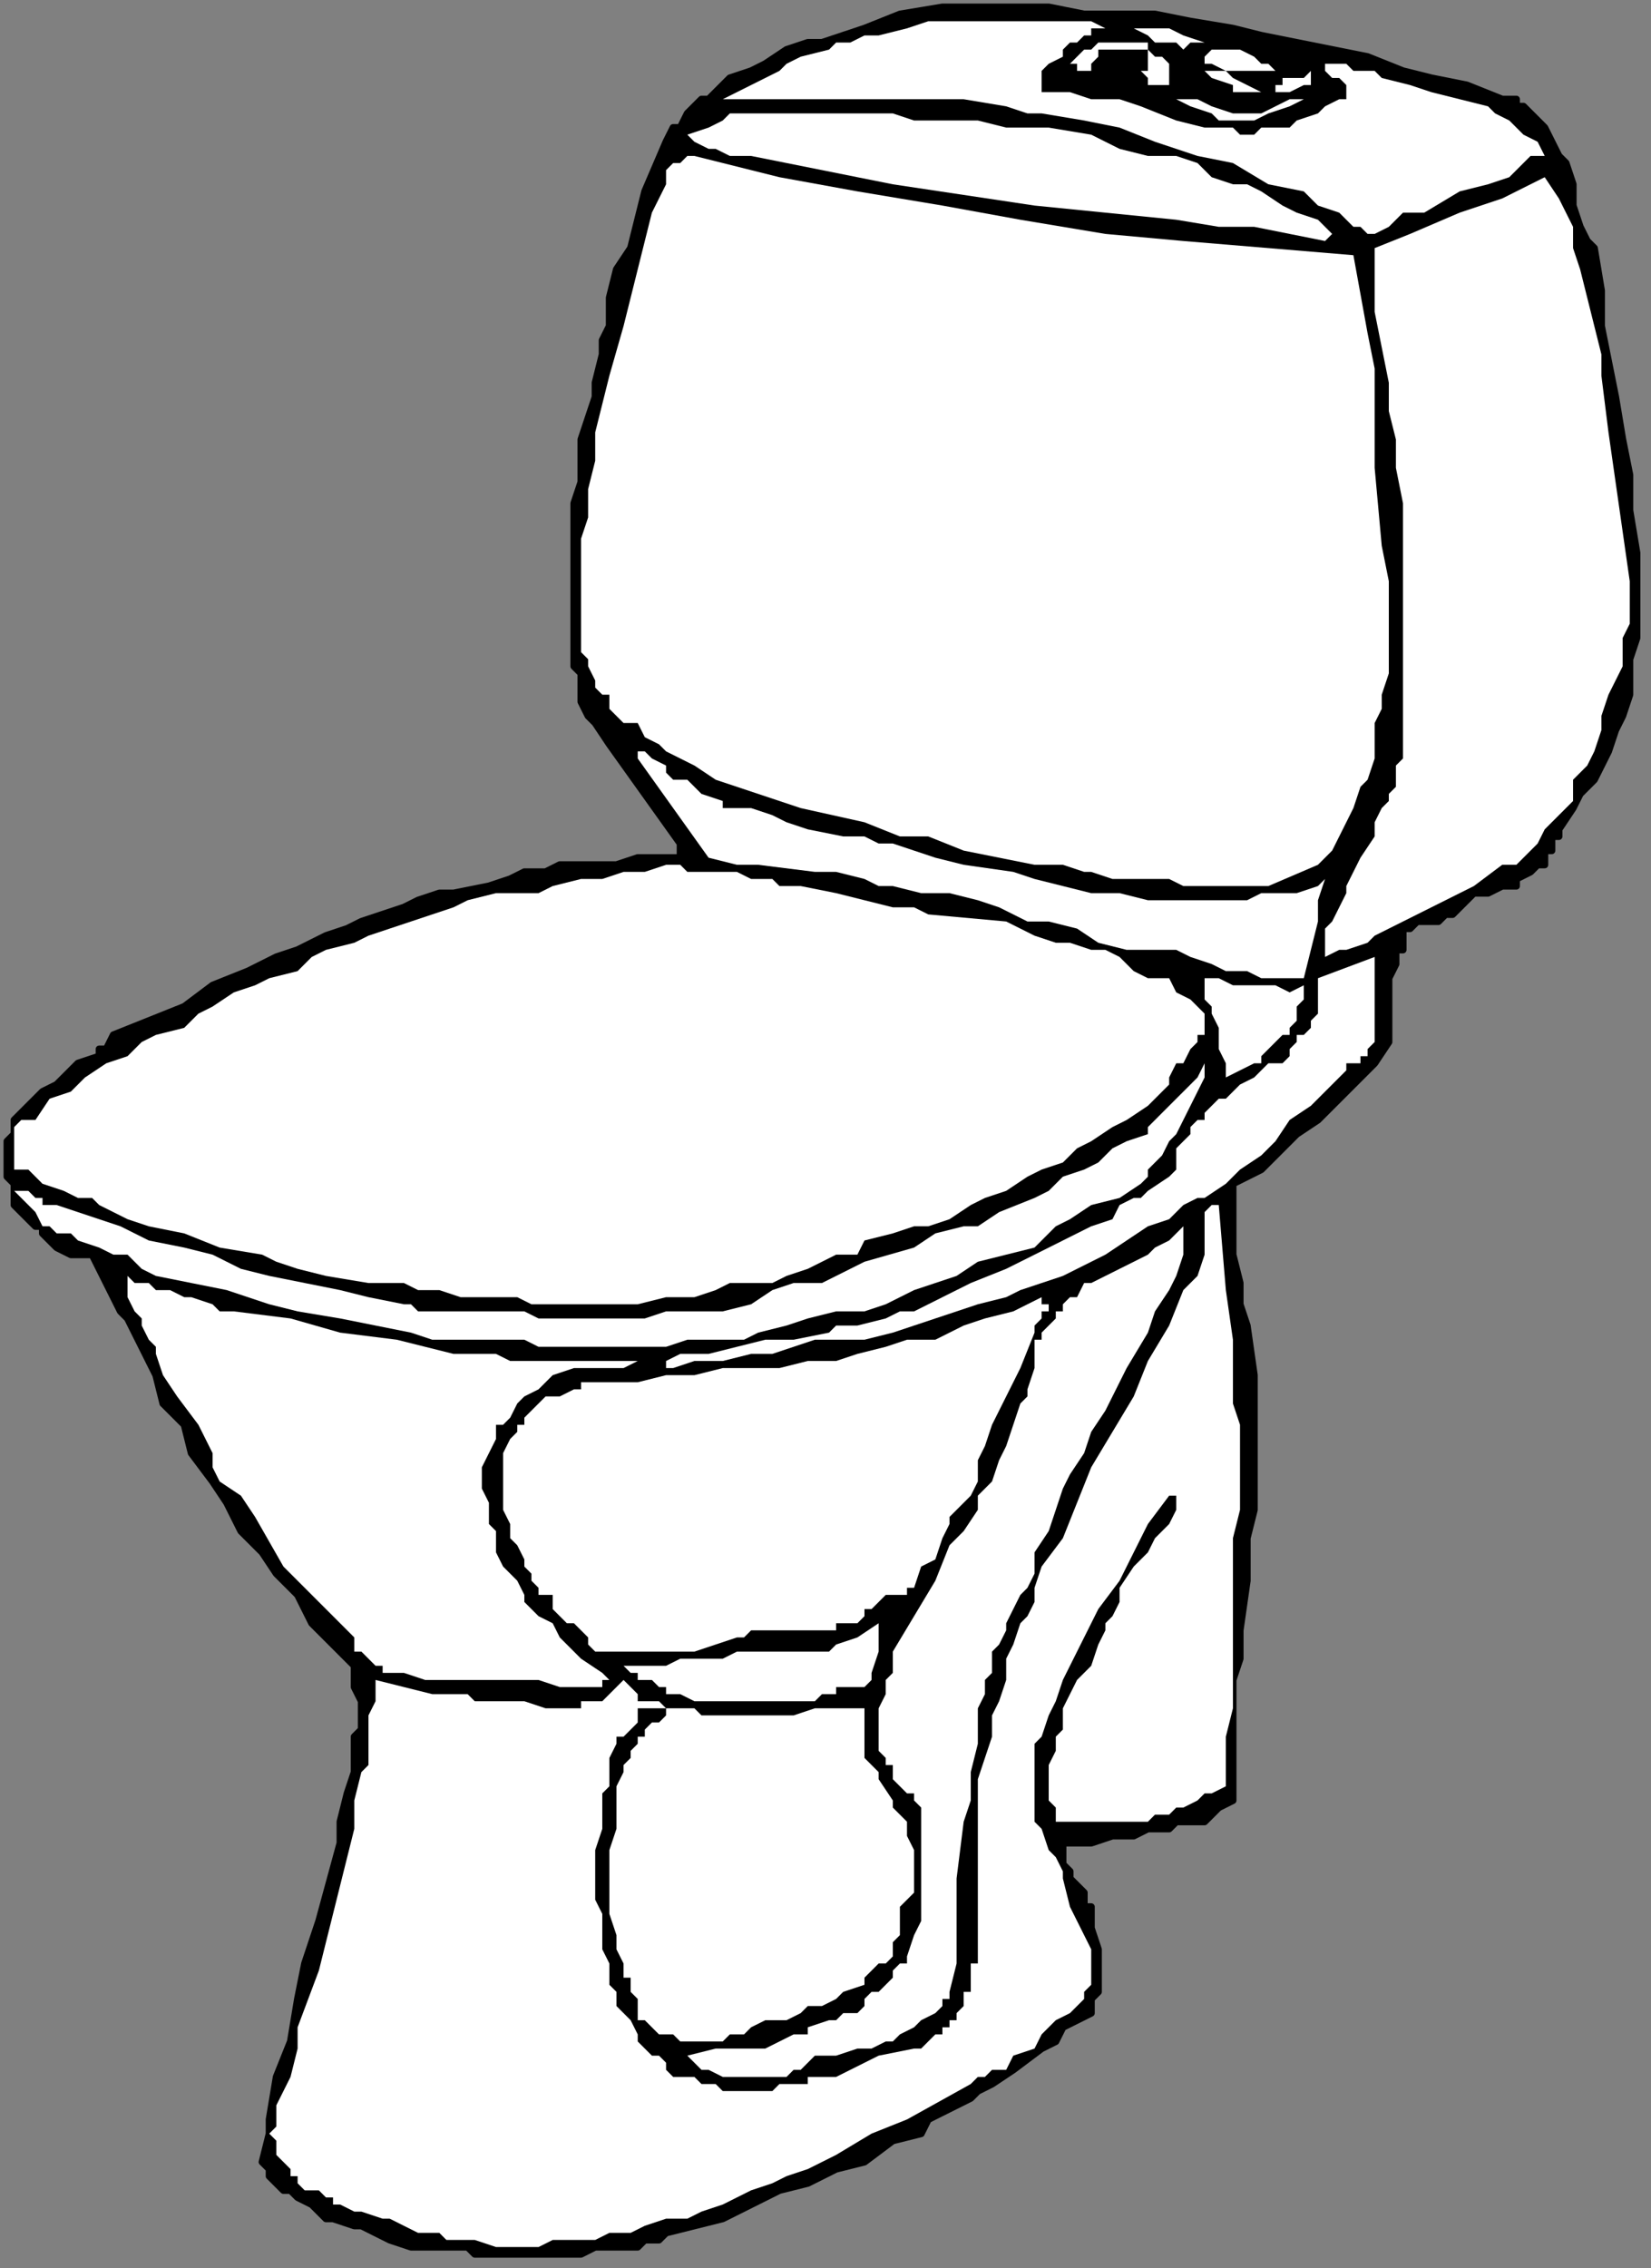
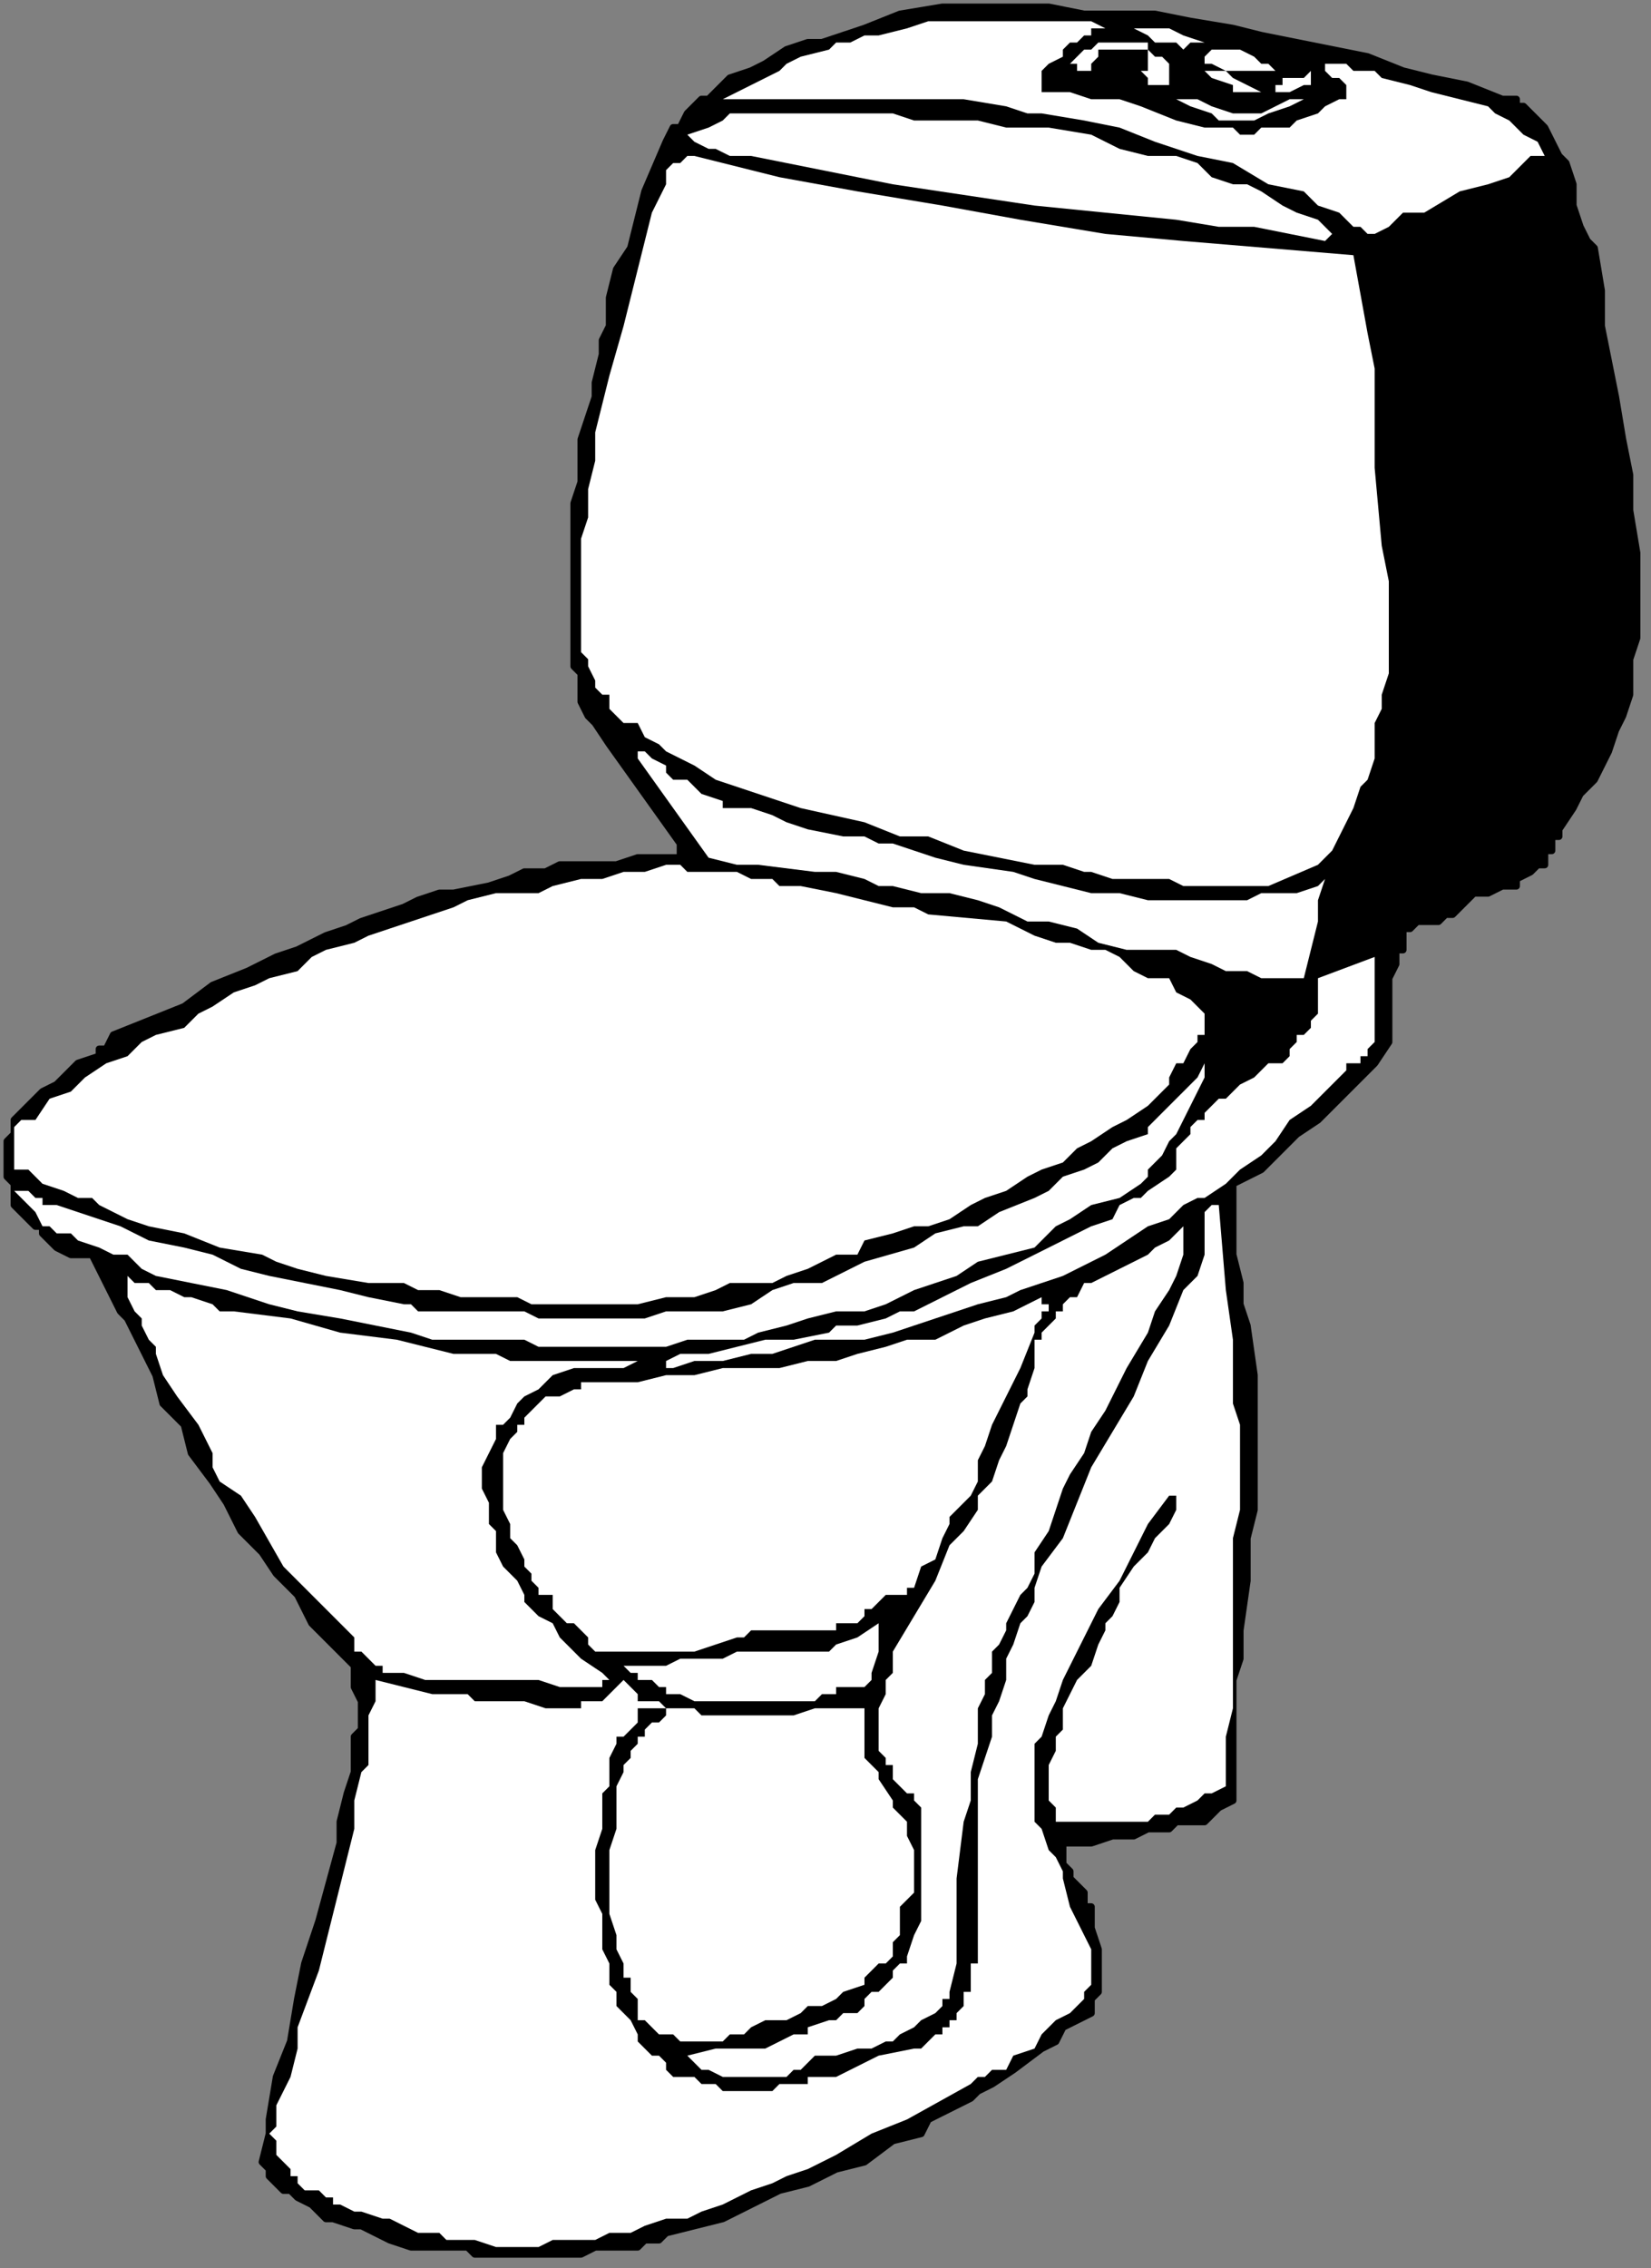
<svg xmlns="http://www.w3.org/2000/svg" xmlns:ns1="http://sodipodi.sourceforge.net/DTD/sodipodi-0.dtd" xmlns:ns2="http://www.inkscape.org/namespaces/inkscape" version="1.0" width="61.648mm" height="84.667mm" id="svg49" ns1:docname="BATH104.WMF">
  <rect width="100%" height="100%" fill="#808080" stroke="none" />
  <ns1:namedview pagecolor="#ffffff" bordercolor="#666666" borderopacity="1" objecttolerance="10" gridtolerance="10" guidetolerance="10" ns2:pageopacity="0" ns2:pageshadow="2" ns2:window-width="640" ns2:window-height="480" id="namedview51" />
  <defs id="defs3">
    <pattern id="WMFhbasepattern" patternUnits="userSpaceOnUse" width="6" height="6" x="0" y="0" />
  </defs>
  <path style="fill:#000000;fill-rule:evenodd;fill-opacity:1;stroke:none;" d="  M 94,20   L 94,20   L 91,27   L 90,31   L 89,35   L 87,38   L 86,42   L 86,44   L 86,46   L 85,48   L 85,50   L 84,54   L 84,56   L 82,62   L 82,68   L 81,71   L 81,74   L 81,76   L 81,78   L 81,82   L 81,86   L 81,90   L 81,92   L 81,94   L 82,95   L 82,98   L 82,99   L 83,101   L 84,102   L 86,105   L 96,119   L 96,121   L 93,121   L 90,121   L 87,122   L 85,122   L 83,122   L 82,122   L 79,122   L 77,123   L 74,123   L 72,124   L 69,125   L 64,126   L 62,126   L 59,127   L 57,128   L 54,129   L 51,130   L 49,131   L 46,132   L 44,133   L 42,134   L 39,135   L 35,137   L 30,139   L 26,142   L 21,144   L 16,146   L 15,148   L 14,148   L 14,149   L 11,150   L 8,153   L 6,154   L 6,154   L 4,156   L 3,157   L 3,157   L 2,158   L 2,158   L 2,159   L 2,160   L 1,161   L 1,161   L 1,162   L 1,163   L 1,164   L 1,165   L 1,166   L 2,167   L 2,168   L 2,169   L 2,170   L 3,171   L 4,172   L 5,173   L 6,173   L 6,174   L 7,175   L 8,176   L 10,177   L 10,177   L 11,177   L 13,177   L 14,179   L 15,181   L 16,183   L 17,185   L 18,186   L 20,190   L 22,194   L 23,198   L 26,201   L 27,205   L 30,209   L 32,212   L 34,216   L 37,219   L 39,222   L 42,225   L 44,229   L 47,232   L 50,235   L 50,236   L 50,237   L 50,237   L 50,238   L 51,240   L 51,241   L 51,242   L 51,244   L 50,245   L 50,247   L 50,249   L 50,250   L 49,253   L 48,257   L 48,258   L 48,260   L 45,271   L 43,277   L 42,282   L 41,288   L 39,293   L 38,299   L 38,301   L 37,305   L 37,305   L 37,305   L 38,306   L 38,306   L 38,306   L 38,307   L 39,308   L 40,309   L 40,309   L 41,309   L 42,310   L 42,310   L 44,311   L 46,313   L 47,313   L 50,314   L 51,314   L 53,315   L 55,316   L 58,317   L 60,317   L 62,317   L 64,317   L 66,317   L 67,318   L 70,318   L 74,318   L 77,318   L 80,318   L 82,318   L 84,317   L 86,317   L 87,317   L 89,317   L 90,317   L 91,316   L 93,316   L 94,315   L 98,314   L 102,313   L 106,311   L 110,309   L 114,308   L 116,307   L 118,306   L 122,305   L 126,302   L 130,301   L 131,299   L 133,298   L 137,296   L 138,295   L 140,294   L 143,292   L 147,289   L 149,288   L 150,286   L 154,284   L 154,283   L 154,282   L 155,281   L 155,281   L 155,280   L 155,280   L 155,279   L 155,278   L 155,277   L 155,277   L 155,275   L 154,272   L 154,271   L 154,270   L 154,269   L 153,269   L 153,267   L 152,266   L 151,265   L 151,264   L 150,263   L 150,262   L 150,261   L 150,261   L 150,260   L 154,260   L 157,259   L 160,259   L 162,258   L 163,258   L 165,258   L 166,257   L 168,257   L 170,257   L 171,256   L 172,255   L 174,254   L 174,253   L 174,253   L 174,249   L 174,245   L 174,241   L 174,239   L 174,237   L 175,234   L 175,230   L 176,223   L 176,217   L 177,213   L 177,209   L 177,205   L 177,202   L 177,200   L 177,198   L 177,196   L 177,194   L 176,187   L 175,184   L 175,181   L 174,177   L 174,176   L 174,174   L 174,172   L 174,170   L 174,169   L 174,167   L 176,166   L 178,165   L 181,162   L 182,161   L 183,160   L 186,158   L 189,155   L 191,153   L 194,150   L 196,147   L 196,146   L 196,145   L 196,142   L 196,139   L 196,138   L 197,136   L 197,136   L 197,135   L 197,134   L 197,134   L 198,134   L 198,133   L 198,132   L 198,132   L 198,131   L 199,131   L 200,130   L 200,130   L 201,130   L 202,130   L 202,130   L 203,130   L 203,130   L 204,129   L 205,129   L 206,128   L 207,127   L 208,126   L 210,126   L 212,125   L 214,125   L 214,124   L 216,123   L 217,122   L 218,122   L 218,122   L 218,121   L 218,120   L 219,120   L 219,119   L 219,118   L 220,118   L 220,118   L 220,117   L 222,114   L 223,112   L 225,110   L 226,108   L 227,106   L 228,103   L 229,101   L 230,98   L 230,96   L 230,93   L 231,90   L 231,88   L 231,86   L 231,83   L 231,80   L 231,78   L 230,72   L 230,70   L 230,67   L 229,62   L 228,56   L 226,46   L 226,41   L 225,35   L 224,34   L 223,32   L 222,29   L 222,26   L 221,23   L 220,22   L 219,20   L 218,18   L 218,18   L 216,16   L 215,15   L 214,15   L 214,14   L 213,14   L 212,14   L 207,12   L 202,11   L 198,10   L 193,8   L 188,7   L 183,6   L 178,5   L 174,4   L 168,3   L 163,2   L 158,2   L 153,2   L 148,1   L 143,1   L 138,1   L 133,1   L 127,2   L 122,4   L 119,5   L 116,6   L 114,6   L 111,7   L 108,9   L 106,10   L 103,11   L 101,13   L 100,14   L 99,14   L 98,15   L 97,16   L 96,18   L 95,18   L 94,20  z " id="path5" />
  <path style="fill:none;stroke:#000000;stroke-width:1px;stroke-linecap:round;stroke-linejoin:round;stroke-miterlimit:4;stroke-dasharray:none;stroke-opacity:1;" d="  M 94,20   L 91,27   L 90,31   L 89,35   L 87,38   L 86,42   L 86,44   L 86,46   L 85,48   L 85,50   L 84,54   L 84,56   L 82,62   L 82,68   L 81,71   L 81,74   L 81,76   L 81,78   L 81,82   L 81,86   L 81,90   L 81,92   L 81,94   L 82,95   L 82,98   L 82,99   L 83,101   L 84,102   L 86,105   L 96,119   L 96,121   L 93,121   L 90,121   L 87,122   L 85,122   L 83,122   L 82,122   L 79,122   L 77,123   L 74,123   L 72,124   L 69,125   L 64,126   L 62,126   L 59,127   L 57,128   L 54,129   L 51,130   L 49,131   L 46,132   L 44,133   L 42,134   L 39,135   L 35,137   L 30,139   L 26,142   L 21,144   L 16,146   L 15,148   L 14,148   L 14,149   L 11,150   L 8,153   L 6,154   L 6,154   L 4,156   L 3,157   L 2,158   L 2,158   L 2,159   L 2,160   L 1,161   L 1,161   L 1,162   L 1,163   L 1,164   L 1,165   L 1,166   L 2,167   L 2,168   L 2,169   L 2,170   L 3,171   L 4,172   L 5,173   L 6,173   L 6,174   L 7,175   L 8,176   L 10,177   L 10,177   L 11,177   L 13,177   L 14,179   L 15,181   L 16,183   L 17,185   L 18,186   L 20,190   L 22,194   L 23,198   L 26,201   L 27,205   L 30,209   L 32,212   L 34,216   L 37,219   L 39,222   L 42,225   L 44,229   L 47,232   L 50,235   L 50,236   L 50,237   L 50,237   L 50,238   L 51,240   L 51,241   L 51,242   L 51,244   L 50,245   L 50,247   L 50,249   L 50,250   L 49,253   L 48,257   L 48,258   L 48,260   L 45,271   L 43,277   L 42,282   L 41,288   L 39,293   L 38,299   L 38,301   L 37,305   L 37,305   L 38,306   L 38,307   L 39,308   L 40,309   L 41,309   L 42,310   L 42,310   L 44,311   L 46,313   L 47,313   L 50,314   L 51,314   L 53,315   L 55,316   L 58,317   L 60,317   L 62,317   L 64,317   L 66,317   L 67,318   L 70,318   L 74,318   L 77,318   L 80,318   L 82,318   L 84,317   L 86,317   L 87,317   L 89,317   L 90,317   L 91,316   L 93,316   L 94,315   L 98,314   L 102,313   L 106,311   L 110,309   L 114,308   L 116,307   L 118,306   L 122,305   L 126,302   L 130,301   L 131,299   L 133,298   L 137,296   L 138,295   L 140,294   L 143,292   L 147,289   L 149,288   L 150,286   L 154,284   L 154,283   L 154,282   L 155,281   L 155,281   L 155,280   L 155,279   L 155,278   L 155,277   L 155,277   L 155,275   L 154,272   L 154,271   L 154,270   L 154,269   L 153,269   L 153,267   L 152,266   L 151,265   L 151,264   L 150,263   L 150,262   L 150,261   L 150,261   L 150,260   L 154,260   L 157,259   L 160,259   L 162,258   L 163,258   L 165,258   L 166,257   L 168,257   L 170,257   L 171,256   L 172,255   L 174,254   L 174,253   L 174,253   L 174,249   L 174,245   L 174,241   L 174,239   L 174,237   L 175,234   L 175,230   L 176,223   L 176,217   L 177,213   L 177,209   L 177,205   L 177,202   L 177,200   L 177,198   L 177,196   L 177,194   L 176,187   L 175,184   L 175,181   L 174,177   L 174,176   L 174,174   L 174,172   L 174,170   L 174,169   L 174,167   L 176,166   L 178,165   L 181,162   L 182,161   L 183,160   L 186,158   L 189,155   L 191,153   L 194,150   L 196,147   L 196,146   L 196,145   L 196,142   L 196,139   L 196,138   L 197,136   L 197,135   L 197,134   L 197,134   L 198,134   L 198,133   L 198,132   L 198,131   L 199,131   L 200,130   L 201,130   L 202,130   L 202,130   L 203,130   L 204,129   L 205,129   L 206,128   L 207,127   L 208,126   L 210,126   L 212,125   L 214,125   L 214,124   L 216,123   L 217,122   L 218,122   L 218,121   L 218,120   L 219,120   L 219,119   L 219,118   L 220,118   L 220,117   L 222,114   L 223,112   L 225,110   L 226,108   L 227,106   L 228,103   L 229,101   L 230,98   L 230,96   L 230,93   L 231,90   L 231,88   L 231,86   L 231,83   L 231,80   L 231,78   L 230,72   L 230,70   L 230,67   L 229,62   L 228,56   L 226,46   L 226,41   L 225,35   L 224,34   L 223,32   L 222,29   L 222,26   L 221,23   L 220,22   L 219,20   L 218,18   L 218,18   L 216,16   L 215,15   L 214,15   L 214,14   L 213,14   L 212,14   L 207,12   L 202,11   L 198,10   L 193,8   L 188,7   L 183,6   L 178,5   L 174,4   L 168,3   L 163,2   L 158,2   L 153,2   L 148,1   L 143,1   L 138,1   L 133,1   L 127,2   L 122,4   L 119,5   L 116,6   L 114,6   L 111,7   L 108,9   L 106,10   L 103,11   L 101,13   L 100,14   L 99,14   L 98,15   L 97,16   L 96,18   L 95,18   L 94,20  " id="path7" />
  <path style="fill:#ffffff;fill-rule:evenodd;fill-opacity:1;stroke:none;" d="  M 102,14   L 102,14   L 108,14   L 114,14   L 119,14   L 125,14   L 130,14   L 136,14   L 142,15   L 145,16   L 147,16   L 153,17   L 158,18   L 163,20   L 169,22   L 174,23   L 179,26   L 184,27   L 186,29   L 189,30   L 190,31   L 191,32   L 192,32   L 193,33   L 193,33   L 194,33   L 194,33   L 194,33   L 196,32   L 198,30   L 201,30   L 206,27   L 210,26   L 213,25   L 215,23   L 216,22   L 218,22   L 217,20   L 215,19   L 214,18   L 213,17   L 211,16   L 210,15   L 206,14   L 202,13   L 199,12   L 195,11   L 194,10   L 192,10   L 191,10   L 191,10   L 190,9   L 189,9   L 188,9   L 187,9   L 187,9   L 187,10   L 187,10   L 187,10   L 188,11   L 189,11   L 190,12   L 190,13   L 190,13   L 190,14   L 190,14   L 190,14   L 189,14   L 187,15   L 186,16   L 183,17   L 182,18   L 179,18   L 178,18   L 177,19   L 176,19   L 175,19   L 174,18   L 173,18   L 170,18   L 166,17   L 161,15   L 158,14   L 154,14   L 151,13   L 150,13   L 148,13   L 148,13   L 147,13   L 147,12   L 147,11   L 147,10   L 147,10   L 147,10   L 148,9   L 148,9   L 150,8   L 150,7   L 151,6   L 152,6   L 153,5   L 154,5   L 154,4   L 155,4   L 156,4   L 157,4   L 158,4   L 156,4   L 154,3   L 153,3   L 151,3   L 148,3   L 145,3   L 138,3   L 131,3   L 128,4   L 124,5   L 122,5   L 120,6   L 118,6   L 117,7   L 113,8   L 111,9   L 110,10   L 106,12   L 102,14  z " id="path9" />
  <path style="fill:#ffffff;fill-rule:evenodd;fill-opacity:1;stroke:none;" d="  M 158,4   L 158,4   L 159,4   L 160,4   L 162,5   L 163,6   L 164,6   L 166,6   L 166,6   L 167,7   L 168,6   L 169,6   L 170,6   L 170,6   L 167,5   L 165,4   L 163,4   L 162,4   L 160,4   L 158,4  z " id="path11" />
  <path style="fill:#ffffff;fill-rule:evenodd;fill-opacity:1;stroke:none;" d="  M 151,9   L 151,9   L 152,9   L 152,10   L 153,10   L 154,10   L 154,10   L 154,9   L 155,8   L 155,7   L 155,7   L 156,7   L 156,7   L 157,7   L 157,7   L 158,7   L 158,7   L 159,7   L 160,7   L 161,7   L 161,7   L 162,7   L 162,8   L 162,8   L 162,9   L 162,9   L 162,10   L 161,10   L 161,10   L 162,11   L 162,11   L 162,12   L 163,12   L 163,12   L 164,12   L 165,12   L 165,11   L 165,10   L 165,10   L 165,10   L 165,9   L 164,8   L 164,8   L 163,8   L 162,7   L 162,6   L 159,6   L 157,6   L 155,6   L 154,7   L 153,7   L 152,8   L 152,8   L 151,9  z " id="path13" />
  <path style="fill:#ffffff;fill-rule:evenodd;fill-opacity:1;stroke:none;" d="  M 170,9   L 170,9   L 171,9   L 173,10   L 174,10   L 175,10   L 177,10   L 178,10   L 179,10   L 179,10   L 180,10   L 181,10   L 180,10   L 179,9   L 178,9   L 177,8   L 175,7   L 174,7   L 174,7   L 173,7   L 172,7   L 172,7   L 171,7   L 170,8   L 170,8   L 170,9  z " id="path15" />
  <path style="fill:#ffffff;fill-rule:evenodd;fill-opacity:1;stroke:none;" d="  M 169,10   L 169,10   L 170,10   L 171,11   L 174,12   L 174,13   L 175,13   L 176,13   L 177,13   L 177,13   L 178,13   L 176,12   L 174,11   L 173,10   L 171,10   L 170,10   L 169,10  z " id="path17" />
  <path style="fill:#ffffff;fill-rule:evenodd;fill-opacity:1;stroke:none;" d="  M 180,13   L 180,13   L 181,13   L 182,13   L 182,13   L 182,13   L 184,12   L 185,12   L 185,10   L 185,10   L 184,11   L 182,11   L 181,11   L 181,12   L 180,12   L 180,12   L 180,13  z " id="path19" />
  <path style="fill:#ffffff;fill-rule:evenodd;fill-opacity:1;stroke:none;" d="  M 178,16   L 178,16   L 176,16   L 174,16   L 171,15   L 169,14   L 167,14   L 166,14   L 168,15   L 171,16   L 172,17   L 174,17   L 175,17   L 177,17   L 179,16   L 182,15   L 184,14   L 186,14   L 186,14   L 184,14   L 182,14   L 180,15   L 178,16   L 178,16  z " id="path21" />
  <path style="fill:#ffffff;fill-rule:evenodd;fill-opacity:1;stroke:none;" d="  M 97,19   L 97,19   L 97,19   L 98,20   L 98,20   L 100,21   L 101,21   L 103,22   L 105,22   L 106,22   L 126,26   L 146,29   L 156,30   L 166,31   L 172,32   L 177,32   L 182,33   L 187,34   L 188,33   L 186,31   L 183,30   L 181,29   L 178,27   L 176,26   L 174,26   L 171,25   L 169,23   L 166,22   L 164,22   L 162,22   L 158,21   L 154,19   L 148,18   L 142,18   L 138,17   L 132,17   L 129,17   L 126,16   L 121,16   L 115,16   L 103,16   L 102,17   L 100,18   L 97,19  z " id="path23" />
  <path style="fill:#ffffff;fill-rule:evenodd;fill-opacity:1;stroke:none;" d="  M 92,30   L 92,30   L 91,34   L 90,38   L 89,42   L 88,46   L 86,53   L 85,57   L 84,61   L 84,65   L 83,69   L 83,73   L 82,76   L 82,80   L 82,84   L 82,88   L 82,92   L 83,93   L 83,94   L 83,94   L 84,96   L 84,97   L 85,98   L 85,98   L 86,98   L 86,99   L 86,100   L 87,101   L 88,102   L 90,102   L 91,104   L 93,105   L 94,106   L 96,107   L 98,108   L 101,110   L 104,111   L 113,114   L 122,116   L 127,118   L 131,118   L 136,120   L 141,121   L 146,122   L 148,122   L 150,122   L 153,123   L 154,123   L 157,124   L 159,124   L 161,124   L 162,124   L 165,124   L 167,125   L 170,125   L 172,125   L 174,125   L 179,125   L 186,122   L 188,120   L 189,118   L 190,116   L 191,114   L 192,111   L 193,110   L 194,107   L 194,105   L 194,102   L 195,100   L 195,98   L 196,95   L 196,91   L 196,86   L 196,82   L 195,77   L 194,66   L 194,57   L 194,52   L 193,47   L 191,36   L 179,35   L 167,34   L 156,33   L 144,31   L 133,29   L 121,27   L 110,25   L 98,22   L 98,22   L 97,22   L 96,23   L 96,23   L 95,23   L 94,24   L 94,25   L 94,26   L 94,26   L 93,28   L 92,30  z " id="path25" />
-   <path style="fill:#ffffff;fill-rule:evenodd;fill-opacity:1;stroke:none;" d="  M 194,35   L 194,35   L 194,40   L 194,44   L 195,49   L 196,54   L 196,58   L 197,62   L 197,66   L 198,71   L 198,80   L 198,90   L 198,98   L 198,107   L 197,108   L 197,110   L 197,110   L 197,111   L 196,112   L 196,113   L 195,114   L 194,116   L 194,118   L 192,121   L 190,125   L 190,126   L 189,128   L 188,130   L 187,131   L 187,134   L 187,134   L 187,135   L 189,134   L 190,134   L 193,133   L 194,132   L 198,130   L 202,128   L 208,125   L 212,122   L 214,122   L 215,121   L 216,120   L 217,119   L 218,117   L 220,115   L 222,113   L 222,110   L 224,108   L 225,106   L 226,103   L 226,101   L 227,98   L 228,96   L 229,94   L 229,90   L 230,88   L 230,86   L 230,82   L 229,75   L 228,68   L 227,61   L 226,53   L 226,50   L 225,46   L 224,42   L 223,38   L 222,35   L 222,32   L 220,28   L 218,25   L 212,28   L 206,30   L 199,33   L 194,35  z " id="path27" />
  <path style="fill:#ffffff;fill-rule:evenodd;fill-opacity:1;stroke:none;" d="  M 90,107   L 90,107   L 100,121   L 104,122   L 107,122   L 115,123   L 118,123   L 122,124   L 124,125   L 126,125   L 130,126   L 134,126   L 138,127   L 141,128   L 145,130   L 148,130   L 152,131   L 155,133   L 159,134   L 161,134   L 162,134   L 162,134   L 164,134   L 165,134   L 166,134   L 168,135   L 171,136   L 173,137   L 174,137   L 176,137   L 178,138   L 179,138   L 180,138   L 181,138   L 182,138   L 183,138   L 184,138   L 185,134   L 186,130   L 186,129   L 186,127   L 187,124   L 186,125   L 183,126   L 182,126   L 180,126   L 178,126   L 176,127   L 174,127   L 173,127   L 171,127   L 169,127   L 167,127   L 166,127   L 163,127   L 162,127   L 158,126   L 154,126   L 150,125   L 146,124   L 143,123   L 136,122   L 132,121   L 129,120   L 126,119   L 124,119   L 122,118   L 119,118   L 114,117   L 111,116   L 109,115   L 106,114   L 104,114   L 102,114   L 102,113   L 99,112   L 98,111   L 97,110   L 96,110   L 95,110   L 94,109   L 94,108   L 92,107   L 91,106   L 91,106   L 91,106   L 90,106   L 90,106   L 90,106   L 90,106   L 90,106   L 90,107  z " id="path29" />
  <path style="fill:#ffffff;fill-rule:evenodd;fill-opacity:1;stroke:none;" d="  M 5,158   L 5,158   L 4,158   L 3,158   L 2,159   L 2,160   L 2,161   L 2,161   L 2,161   L 2,161   L 2,162   L 2,163   L 2,163   L 2,164   L 2,165   L 3,165   L 4,165   L 6,167   L 9,168   L 11,169   L 13,169   L 14,170   L 16,171   L 18,172   L 21,173   L 26,174   L 31,176   L 37,177   L 39,178   L 42,179   L 46,180   L 52,181   L 54,181   L 57,181   L 59,182   L 62,182   L 65,183   L 67,183   L 73,183   L 75,184   L 78,184   L 83,184   L 86,184   L 88,184   L 90,184   L 94,183   L 96,183   L 98,183   L 101,182   L 103,181   L 106,181   L 109,181   L 111,180   L 114,179   L 116,178   L 118,177   L 121,177   L 122,175   L 126,174   L 129,173   L 131,173   L 134,172   L 137,170   L 139,169   L 142,168   L 145,166   L 147,165   L 150,164   L 152,162   L 154,161   L 157,159   L 159,158   L 162,156   L 164,154   L 165,153   L 165,152   L 166,150   L 167,150   L 168,148   L 169,147   L 169,146   L 169,146   L 170,146   L 170,145   L 170,144   L 170,143   L 169,142   L 169,142   L 168,141   L 166,140   L 165,138   L 162,138   L 160,137   L 158,135   L 156,134   L 154,134   L 151,133   L 149,133   L 146,132   L 142,130   L 131,129   L 129,128   L 126,128   L 122,127   L 118,126   L 113,125   L 110,125   L 109,124   L 106,124   L 104,123   L 102,123   L 99,123   L 97,123   L 96,122   L 94,122   L 91,123   L 88,123   L 85,124   L 82,124   L 78,125   L 76,126   L 73,126   L 70,126   L 66,127   L 64,128   L 61,129   L 58,130   L 55,131   L 52,132   L 50,133   L 46,134   L 44,135   L 42,137   L 38,138   L 36,139   L 33,140   L 30,142   L 28,143   L 26,145   L 22,146   L 20,147   L 18,149   L 15,150   L 12,152   L 10,154   L 7,155   L 5,158  z " id="path31" />
  <path style="fill:#ffffff;fill-rule:evenodd;fill-opacity:1;stroke:none;" d="  M 186,138   L 186,138   L 186,140   L 186,140   L 186,141   L 186,142   L 186,143   L 185,144   L 185,145   L 184,146   L 183,146   L 183,147   L 182,148   L 182,149   L 181,150   L 179,150   L 177,152   L 175,153   L 174,154   L 173,155   L 172,155   L 171,156   L 170,157   L 170,158   L 169,158   L 168,159   L 168,160   L 167,161   L 166,162   L 166,163   L 166,165   L 166,165   L 165,166   L 162,168   L 161,169   L 160,169   L 158,170   L 157,172   L 154,173   L 152,174   L 150,175   L 146,177   L 142,179   L 137,181   L 135,182   L 133,183   L 131,184   L 129,185   L 127,185   L 125,186   L 121,187   L 118,187   L 117,188   L 112,189   L 108,189   L 104,190   L 100,191   L 99,191   L 99,191   L 99,191   L 99,191   L 98,191   L 98,191   L 98,191   L 98,191   L 97,191   L 97,192   L 97,191   L 96,191   L 96,191   L 94,192   L 92,192   L 88,192   L 86,192   L 84,192   L 82,192   L 80,192   L 76,192   L 72,192   L 70,191   L 68,191   L 64,191   L 60,190   L 56,189   L 48,188   L 41,186   L 33,185   L 33,185   L 32,185   L 31,185   L 30,184   L 30,184   L 27,183   L 26,183   L 24,182   L 22,182   L 22,182   L 21,181   L 20,181   L 19,181   L 18,180   L 18,180   L 18,181   L 18,183   L 19,185   L 20,186   L 20,187   L 21,189   L 22,190   L 22,191   L 23,194   L 25,197   L 28,201   L 29,203   L 30,205   L 30,207   L 31,209   L 34,211   L 36,214   L 40,221   L 42,223   L 45,226   L 45,226   L 46,227   L 46,227   L 46,227   L 47,228   L 48,229   L 48,229   L 49,230   L 50,231   L 50,232   L 50,233   L 51,233   L 51,233   L 52,234   L 53,235   L 54,235   L 54,235   L 54,236   L 55,236   L 56,236   L 56,236   L 57,236   L 60,237   L 63,237   L 66,237   L 70,237   L 73,237   L 76,237   L 79,238   L 82,238   L 83,238   L 85,238   L 85,237   L 86,237   L 86,237   L 86,237   L 85,236   L 82,234   L 81,233   L 79,231   L 78,229   L 76,228   L 75,227   L 74,226   L 74,225   L 74,225   L 73,223   L 72,222   L 71,221   L 70,219   L 70,218   L 70,217   L 70,216   L 69,215   L 69,214   L 69,213   L 69,212   L 68,210   L 68,209   L 68,209   L 68,207   L 69,205   L 69,205   L 70,203   L 70,202   L 70,201   L 71,201   L 72,200   L 73,198   L 74,197   L 74,197   L 76,196   L 78,194   L 81,193   L 82,193   L 82,193   L 83,193   L 84,193   L 86,193   L 88,193   L 90,192   L 90,192   L 92,192   L 93,192   L 94,192   L 94,193   L 95,193   L 98,192   L 102,192   L 106,191   L 109,191   L 112,190   L 115,189   L 119,189   L 122,189   L 126,188   L 129,187   L 132,186   L 135,185   L 138,184   L 142,183   L 144,182   L 147,181   L 150,180   L 154,178   L 156,177   L 159,175   L 162,173   L 165,172   L 166,171   L 167,170   L 169,169   L 170,169   L 173,167   L 175,165   L 178,163   L 180,161   L 182,158   L 185,156   L 186,155   L 187,154   L 190,151   L 190,151   L 190,150   L 191,150   L 191,150   L 192,150   L 192,149   L 193,149   L 193,148   L 194,147   L 194,146   L 194,146   L 194,146   L 194,144   L 194,143   L 194,142   L 194,139   L 194,138   L 194,135   L 186,138  z " id="path33" />
-   <path style="fill:#ffffff;fill-rule:evenodd;fill-opacity:1;stroke:none;" d="  M 169,138   L 169,138   L 169,138   L 170,138   L 170,139   L 170,139   L 170,140   L 170,141   L 171,142   L 171,142   L 171,143   L 172,145   L 172,146   L 172,148   L 173,150   L 173,151   L 173,152   L 175,151   L 177,150   L 178,150   L 178,149   L 179,148   L 180,147   L 181,146   L 182,146   L 182,145   L 183,144   L 183,143   L 183,142   L 183,142   L 184,141   L 184,140   L 184,139   L 182,140   L 180,139   L 178,139   L 176,139   L 174,139   L 172,138   L 170,138   L 169,138  z " id="path35" />
-   <path style="fill:#ffffff;fill-rule:evenodd;fill-opacity:1;stroke:none;" d="  M 136,173   L 136,173   L 132,174   L 129,176   L 122,178   L 116,181   L 112,181   L 109,182   L 106,184   L 102,185   L 100,185   L 98,185   L 97,185   L 95,185   L 94,185   L 91,186   L 90,186   L 88,186   L 84,186   L 82,186   L 81,186   L 78,186   L 76,186   L 74,185   L 71,185   L 69,185   L 66,185   L 62,185   L 59,185   L 58,184   L 57,184   L 52,183   L 48,182   L 43,181   L 38,180   L 34,179   L 30,177   L 26,176   L 21,175   L 17,173   L 8,170   L 8,170   L 7,170   L 6,170   L 6,169   L 6,169   L 5,169   L 4,168   L 4,168   L 3,168   L 3,168   L 2,168   L 3,169   L 3,169   L 4,170   L 5,171   L 5,171   L 6,173   L 6,173   L 7,173   L 8,174   L 10,174   L 11,175   L 14,176   L 16,177   L 18,177   L 19,178   L 20,179   L 22,180   L 27,181   L 32,182   L 38,184   L 42,185   L 48,186   L 53,187   L 58,188   L 61,189   L 64,189   L 66,189   L 70,189   L 72,189   L 74,189   L 76,190   L 78,190   L 80,190   L 83,190   L 86,190   L 88,190   L 91,190   L 94,190   L 97,189   L 99,189   L 102,189   L 105,189   L 107,188   L 111,187   L 114,186   L 118,185   L 122,185   L 125,184   L 127,183   L 129,182   L 132,181   L 135,180   L 138,178   L 142,177   L 146,176   L 149,173   L 151,172   L 154,170   L 158,169   L 161,167   L 162,166   L 162,165   L 163,164   L 164,163   L 165,161   L 166,160   L 167,158   L 168,156   L 170,152   L 170,149   L 170,150   L 169,152   L 168,153   L 167,154   L 166,155   L 165,156   L 164,157   L 163,158   L 162,159   L 162,160   L 159,161   L 157,162   L 156,163   L 155,164   L 153,165   L 150,166   L 148,168   L 146,169   L 141,171   L 138,173   L 136,173  z " id="path37" />
+   <path style="fill:#ffffff;fill-rule:evenodd;fill-opacity:1;stroke:none;" d="  M 136,173   L 136,173   L 132,174   L 129,176   L 122,178   L 116,181   L 112,181   L 109,182   L 106,184   L 102,185   L 100,185   L 98,185   L 97,185   L 95,185   L 94,185   L 91,186   L 90,186   L 88,186   L 84,186   L 82,186   L 81,186   L 78,186   L 76,186   L 74,185   L 71,185   L 69,185   L 66,185   L 62,185   L 59,185   L 58,184   L 57,184   L 52,183   L 48,182   L 43,181   L 38,180   L 34,179   L 30,177   L 26,176   L 21,175   L 17,173   L 8,170   L 8,170   L 7,170   L 6,170   L 6,169   L 6,169   L 5,169   L 4,168   L 4,168   L 3,168   L 3,168   L 2,168   L 3,169   L 3,169   L 4,170   L 5,171   L 5,171   L 6,173   L 6,173   L 7,173   L 8,174   L 10,174   L 11,175   L 14,176   L 16,177   L 18,177   L 19,178   L 20,179   L 22,180   L 27,181   L 32,182   L 38,184   L 42,185   L 48,186   L 53,187   L 58,188   L 61,189   L 64,189   L 66,189   L 70,189   L 72,189   L 74,189   L 76,190   L 78,190   L 80,190   L 83,190   L 86,190   L 88,190   L 91,190   L 94,190   L 97,189   L 99,189   L 102,189   L 105,189   L 107,188   L 111,187   L 114,186   L 118,185   L 122,185   L 125,184   L 127,183   L 129,182   L 132,181   L 135,180   L 138,178   L 142,177   L 146,176   L 149,173   L 151,172   L 154,170   L 158,169   L 161,167   L 162,166   L 162,165   L 163,164   L 164,163   L 165,161   L 166,160   L 167,158   L 168,156   L 170,152   L 170,149   L 170,150   L 169,152   L 167,154   L 166,155   L 165,156   L 164,157   L 163,158   L 162,159   L 162,160   L 159,161   L 157,162   L 156,163   L 155,164   L 153,165   L 150,166   L 148,168   L 146,169   L 141,171   L 138,173   L 136,173  z " id="path37" />
  <path style="fill:#ffffff;fill-rule:evenodd;fill-opacity:1;stroke:none;" d="  M 170,177   L 170,177   L 169,180   L 167,182   L 165,187   L 162,192   L 160,197   L 154,207   L 152,212   L 150,217   L 147,221   L 146,224   L 146,226   L 145,228   L 144,229   L 143,232   L 142,234   L 142,237   L 141,240   L 140,242   L 140,245   L 139,248   L 138,251   L 138,253   L 138,257   L 138,259   L 138,261   L 138,261   L 138,261   L 138,262   L 138,263   L 138,265   L 138,268   L 138,272   L 138,274   L 138,276   L 138,277   L 137,277   L 137,278   L 137,280   L 137,281   L 136,281   L 136,282   L 136,283   L 135,284   L 135,285   L 134,285   L 134,285   L 134,285   L 134,286   L 133,286   L 133,287   L 132,287   L 131,288   L 130,289   L 129,289   L 124,290   L 122,291   L 120,292   L 118,293   L 114,293   L 114,294   L 112,294   L 111,294   L 110,294   L 109,295   L 107,295   L 106,295   L 105,295   L 103,295   L 102,295   L 101,294   L 100,294   L 99,294   L 98,293   L 97,293   L 95,293   L 94,292   L 94,292   L 94,291   L 93,290   L 92,290   L 91,289   L 90,288   L 90,287   L 89,285   L 89,285   L 88,284   L 87,283   L 87,281   L 86,280   L 86,277   L 85,275   L 85,274   L 85,273   L 85,270   L 84,268   L 84,265   L 84,263   L 84,261   L 85,258   L 85,256   L 85,253   L 86,252   L 86,249   L 86,249   L 86,248   L 87,246   L 87,245   L 88,245   L 89,244   L 90,243   L 90,242   L 90,242   L 90,241   L 91,241   L 92,241   L 92,241   L 93,241   L 94,241   L 94,241   L 93,240   L 92,240   L 91,240   L 90,240   L 90,239   L 90,239   L 89,238   L 88,237   L 87,238   L 87,238   L 86,239   L 86,239   L 85,240   L 84,240   L 82,240   L 82,241   L 82,241   L 80,241   L 79,241   L 78,241   L 77,241   L 74,240   L 72,240   L 71,240   L 70,240   L 67,240   L 66,239   L 61,239   L 57,238   L 53,237   L 53,240   L 52,242   L 52,244   L 52,246   L 52,249   L 51,250   L 50,254   L 50,258   L 49,262   L 48,266   L 47,270   L 45,278   L 42,286   L 42,289   L 41,293   L 39,297   L 39,300   L 38,301   L 39,302   L 39,303   L 39,304   L 40,305   L 40,305   L 40,305   L 41,306   L 41,307   L 42,307   L 42,308   L 42,308   L 43,309   L 44,309   L 44,309   L 45,309   L 46,310   L 46,310   L 47,310   L 47,311   L 48,311   L 50,312   L 51,312   L 54,313   L 55,313   L 57,314   L 59,315   L 61,315   L 62,315   L 63,316   L 65,316   L 67,316   L 70,317   L 73,317   L 76,317   L 78,316   L 81,316   L 84,316   L 86,315   L 89,315   L 91,314   L 94,313   L 95,313   L 97,313   L 99,312   L 102,311   L 104,310   L 106,309   L 109,308   L 111,307   L 114,306   L 116,305   L 118,304   L 123,301   L 128,299   L 137,294   L 138,293   L 139,293   L 140,292   L 142,292   L 143,290   L 146,289   L 147,287   L 149,285   L 151,284   L 153,282   L 153,281   L 154,280   L 154,280   L 154,278   L 154,277   L 154,277   L 154,276   L 154,275   L 154,275   L 153,273   L 153,273   L 153,273   L 152,271   L 151,269   L 150,265   L 150,264   L 149,262   L 148,261   L 147,258   L 146,257   L 146,255   L 146,253   L 146,252   L 146,250   L 146,249   L 146,249   L 146,248   L 146,247   L 146,246   L 147,245   L 147,245   L 148,242   L 149,240   L 150,237   L 151,235   L 152,233   L 153,231   L 154,229   L 155,227   L 158,223   L 160,219   L 162,215   L 165,211   L 165,211   L 166,211   L 166,211   L 166,211   L 166,211   L 166,212   L 166,212   L 166,212   L 166,213   L 165,215   L 163,217   L 162,219   L 160,221   L 158,224   L 158,225   L 158,226   L 157,228   L 156,229   L 156,230   L 155,232   L 154,235   L 152,237   L 151,239   L 150,241   L 150,242   L 150,244   L 149,245   L 149,247   L 148,249   L 148,250   L 148,252   L 148,253   L 148,253   L 148,254   L 149,255   L 149,256   L 149,257   L 150,257   L 152,257   L 154,257   L 155,257   L 157,257   L 158,257   L 160,257   L 161,257   L 162,257   L 163,256   L 165,256   L 166,255   L 167,255   L 169,254   L 170,253   L 171,253   L 173,252   L 173,250   L 173,248   L 173,245   L 174,241   L 174,237   L 174,233   L 174,232   L 174,231   L 174,230   L 174,229   L 174,226   L 174,225   L 174,223   L 174,220   L 174,217   L 175,213   L 175,210   L 175,207   L 175,204   L 175,201   L 174,198   L 174,195   L 174,192   L 174,189   L 173,182   L 172,170   L 171,170   L 170,171   L 170,171   L 170,171   L 170,171   L 170,171   L 170,172   L 170,172   L 170,173   L 170,173   L 170,174   L 170,175   L 170,176   L 170,177   L 170,177   L 170,177  z " id="path39" />
  <path style="fill:#ffffff;fill-rule:evenodd;fill-opacity:1;stroke:none;" d="  M 146,193   L 146,193   L 145,196   L 145,197   L 144,198   L 143,201   L 142,204   L 141,206   L 140,209   L 138,211   L 138,213   L 136,216   L 134,218   L 132,223   L 129,228   L 126,233   L 126,233   L 126,235   L 126,236   L 125,237   L 125,239   L 124,241   L 124,243   L 124,244   L 124,245   L 124,245   L 124,246   L 124,247   L 125,248   L 125,249   L 125,249   L 126,249   L 126,249   L 126,250   L 126,251   L 127,252   L 128,253   L 128,253   L 129,253   L 129,254   L 130,255   L 130,256   L 130,257   L 130,258   L 130,259   L 130,261   L 130,261   L 130,262   L 130,265   L 130,265   L 130,266   L 130,268   L 130,269   L 130,271   L 129,273   L 128,276   L 128,277   L 127,277   L 126,278   L 126,279   L 125,280   L 124,281   L 123,281   L 122,282   L 122,283   L 121,284   L 119,284   L 118,285   L 118,285   L 117,285   L 114,286   L 114,287   L 112,287   L 110,288   L 108,289   L 106,289   L 103,289   L 101,289   L 97,290   L 98,291   L 98,291   L 99,292   L 100,292   L 102,293   L 102,293   L 103,293   L 104,293   L 105,293   L 106,293   L 107,293   L 108,293   L 109,293   L 110,293   L 111,293   L 112,292   L 112,292   L 113,292   L 114,291   L 114,291   L 114,291   L 115,290   L 115,290   L 115,290   L 115,290   L 118,290   L 121,289   L 123,289   L 125,288   L 126,288   L 127,287   L 129,286   L 130,285   L 130,285   L 132,284   L 133,283   L 133,282   L 134,282   L 134,281   L 135,277   L 135,273   L 135,265   L 136,257   L 137,254   L 137,250   L 138,246   L 138,245   L 138,243   L 138,241   L 139,239   L 139,237   L 140,236   L 140,233   L 141,232   L 142,230   L 142,229   L 143,227   L 144,225   L 145,224   L 146,222   L 146,221   L 146,219   L 148,216   L 149,213   L 150,210   L 151,208   L 153,205   L 154,202   L 156,199   L 159,193   L 162,188   L 163,185   L 165,182   L 166,180   L 167,177   L 167,173   L 167,173   L 166,174   L 165,175   L 163,176   L 162,177   L 158,179   L 156,180   L 154,181   L 153,181   L 152,183   L 151,183   L 150,184   L 150,185   L 149,185   L 149,186   L 148,187   L 147,188   L 147,189   L 146,189   L 146,190   L 146,191   L 146,192   L 146,193  z " id="path41" />
  <path style="fill:#ffffff;fill-rule:evenodd;fill-opacity:1;stroke:none;" d="  M 143,185   L 143,185   L 139,186   L 136,187   L 132,189   L 128,189   L 125,190   L 121,191   L 118,192   L 114,192   L 110,193   L 106,193   L 102,193   L 98,194   L 94,194   L 90,195   L 86,195   L 82,195   L 82,196   L 81,196   L 79,197   L 78,197   L 78,197   L 77,197   L 76,198   L 75,199   L 74,200   L 74,201   L 73,201   L 73,202   L 72,203   L 71,205   L 71,205   L 71,206   L 71,208   L 71,209   L 71,210   L 71,211   L 71,212   L 71,213   L 72,215   L 72,217   L 73,218   L 74,220   L 74,221   L 75,222   L 75,223   L 76,224   L 76,225   L 78,225   L 78,227   L 80,229   L 81,229   L 82,230   L 83,231   L 83,232   L 84,233   L 84,233   L 85,233   L 85,233   L 86,233   L 86,233   L 86,233   L 86,233   L 87,233   L 87,233   L 87,233   L 88,233   L 89,233   L 90,233   L 90,233   L 91,233   L 93,233   L 94,233   L 96,233   L 98,233   L 101,232   L 104,231   L 105,231   L 106,230   L 107,230   L 109,230   L 110,230   L 111,230   L 112,230   L 113,230   L 114,230   L 114,230   L 115,230   L 116,230   L 118,230   L 118,229   L 119,229   L 121,229   L 122,228   L 122,228   L 122,227   L 123,227   L 124,226   L 125,225   L 126,225   L 126,225   L 126,225   L 127,225   L 127,225   L 127,225   L 128,225   L 128,224   L 129,224   L 129,224   L 130,221   L 132,220   L 133,217   L 134,215   L 134,214   L 135,213   L 137,211   L 138,209   L 138,206   L 139,204   L 140,201   L 142,197   L 144,193   L 146,188   L 146,187   L 146,187   L 147,186   L 147,185   L 148,185   L 148,185   L 148,185   L 148,185   L 148,184   L 148,184   L 147,184   L 147,183   L 147,183   L 143,185  z " id="path43" />
  <path style="fill:#ffffff;fill-rule:evenodd;fill-opacity:1;stroke:none;" d="  M 109,233   L 109,233   L 104,233   L 102,234   L 99,234   L 96,234   L 94,235   L 91,235   L 88,235   L 89,236   L 90,236   L 90,237   L 90,237   L 91,237   L 92,237   L 93,238   L 94,238   L 94,239   L 95,239   L 95,239   L 96,239   L 98,240   L 98,240   L 99,240   L 101,240   L 102,240   L 104,240   L 106,240   L 109,240   L 112,240   L 113,240   L 114,240   L 114,240   L 115,240   L 116,239   L 118,239   L 118,238   L 119,238   L 120,238   L 121,238   L 122,238   L 122,238   L 122,238   L 123,237   L 123,236   L 124,233   L 124,233   L 124,232   L 124,230   L 124,229   L 124,229   L 121,231   L 118,232   L 118,232   L 117,233   L 116,233   L 115,233   L 114,233   L 113,233   L 112,233   L 111,233   L 110,233   L 109,233  z " id="path45" />
  <path style="fill:#ffffff;fill-rule:evenodd;fill-opacity:1;stroke:none;" d="  M 95,241   L 95,241   L 95,241   L 94,241   L 94,242   L 93,243   L 92,243   L 91,244   L 91,245   L 90,245   L 90,245   L 90,246   L 89,247   L 89,248   L 88,249   L 88,249   L 88,250   L 87,252   L 87,253   L 87,254   L 87,257   L 87,258   L 86,261   L 86,265   L 86,266   L 86,268   L 86,270   L 87,273   L 87,275   L 88,277   L 88,279   L 89,279   L 89,280   L 89,281   L 90,282   L 90,283   L 90,285   L 91,285   L 92,286   L 93,287   L 94,287   L 94,287   L 95,287   L 96,288   L 97,288   L 98,288   L 98,288   L 100,288   L 102,288   L 103,287   L 105,287   L 106,286   L 108,285   L 111,285   L 113,284   L 114,283   L 116,283   L 118,282   L 119,281   L 122,280   L 122,279   L 123,278   L 124,277   L 125,277   L 126,276   L 126,275   L 126,274   L 126,274   L 127,273   L 127,273   L 127,271   L 127,270   L 127,269   L 127,269   L 128,268   L 128,268   L 129,267   L 129,265   L 129,265   L 129,265   L 129,264   L 129,263   L 129,262   L 129,261   L 128,259   L 128,257   L 127,256   L 126,255   L 126,254   L 124,251   L 124,250   L 123,249   L 123,249   L 122,248   L 122,247   L 122,246   L 122,245   L 122,245   L 122,244   L 122,242   L 122,241   L 122,241   L 118,241   L 115,241   L 112,242   L 110,242   L 109,242   L 106,242   L 104,242   L 102,242   L 101,242   L 99,242   L 98,241   L 95,241  z " id="path47" />
</svg>